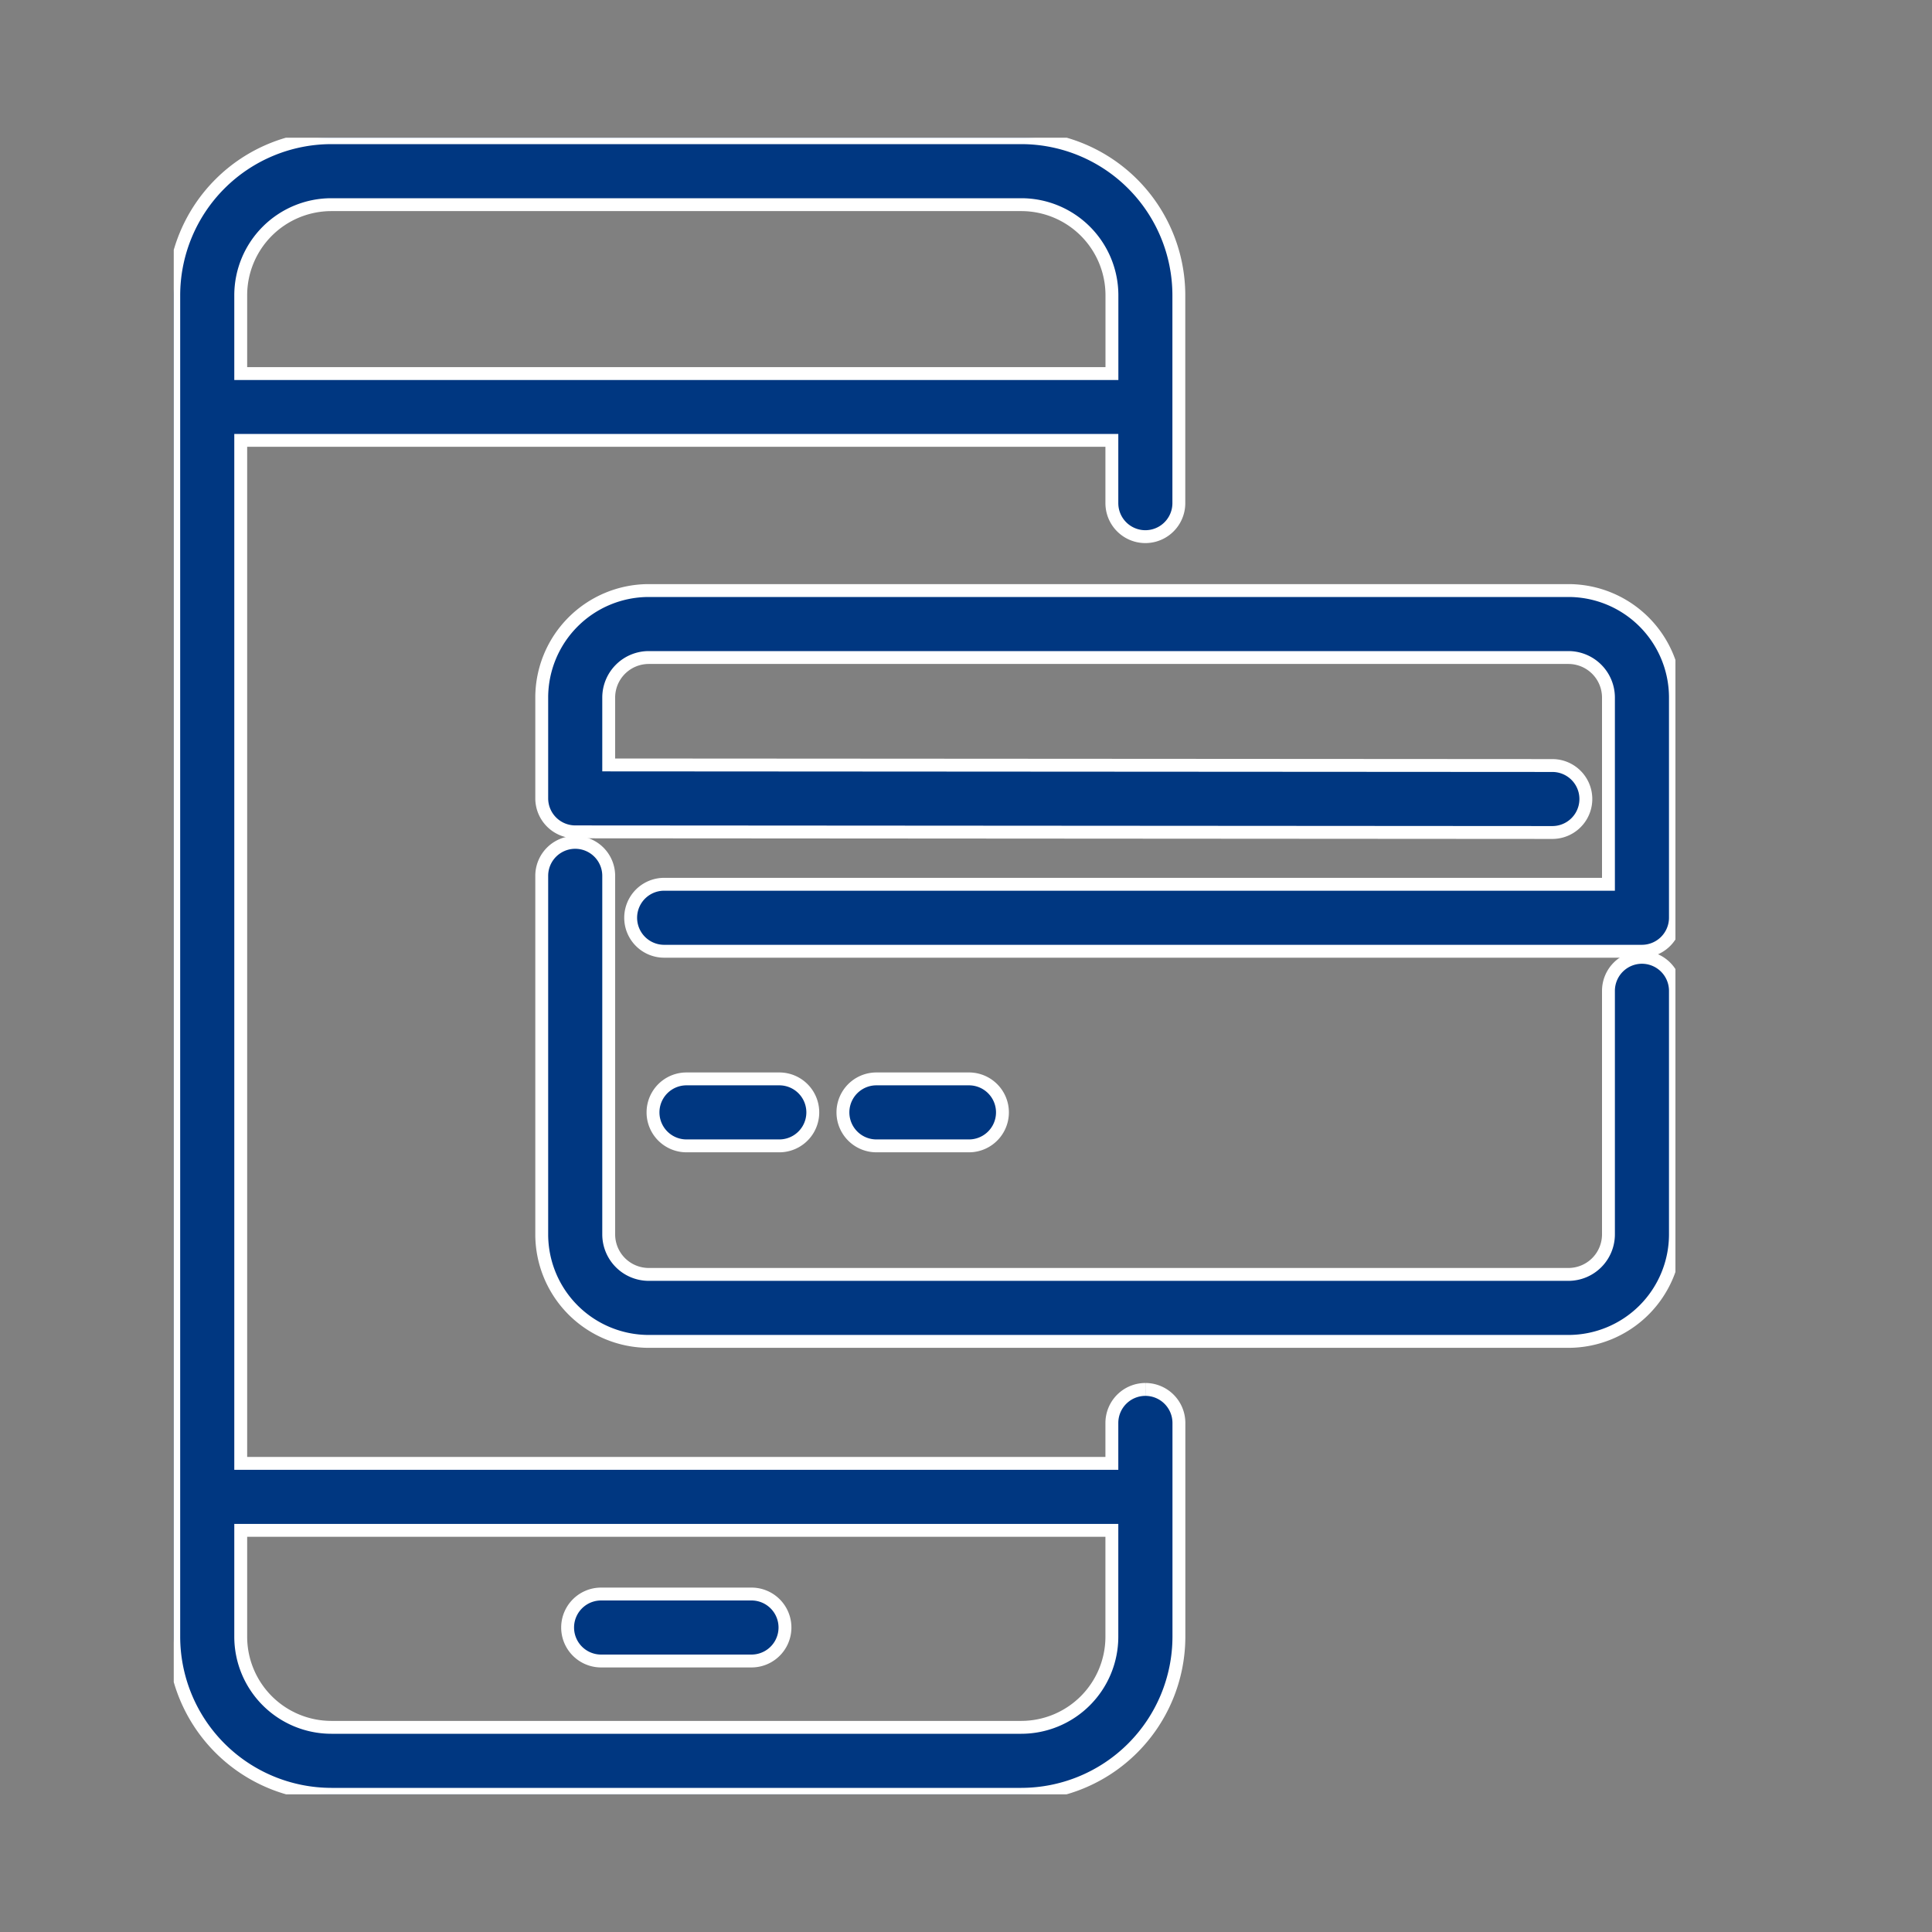
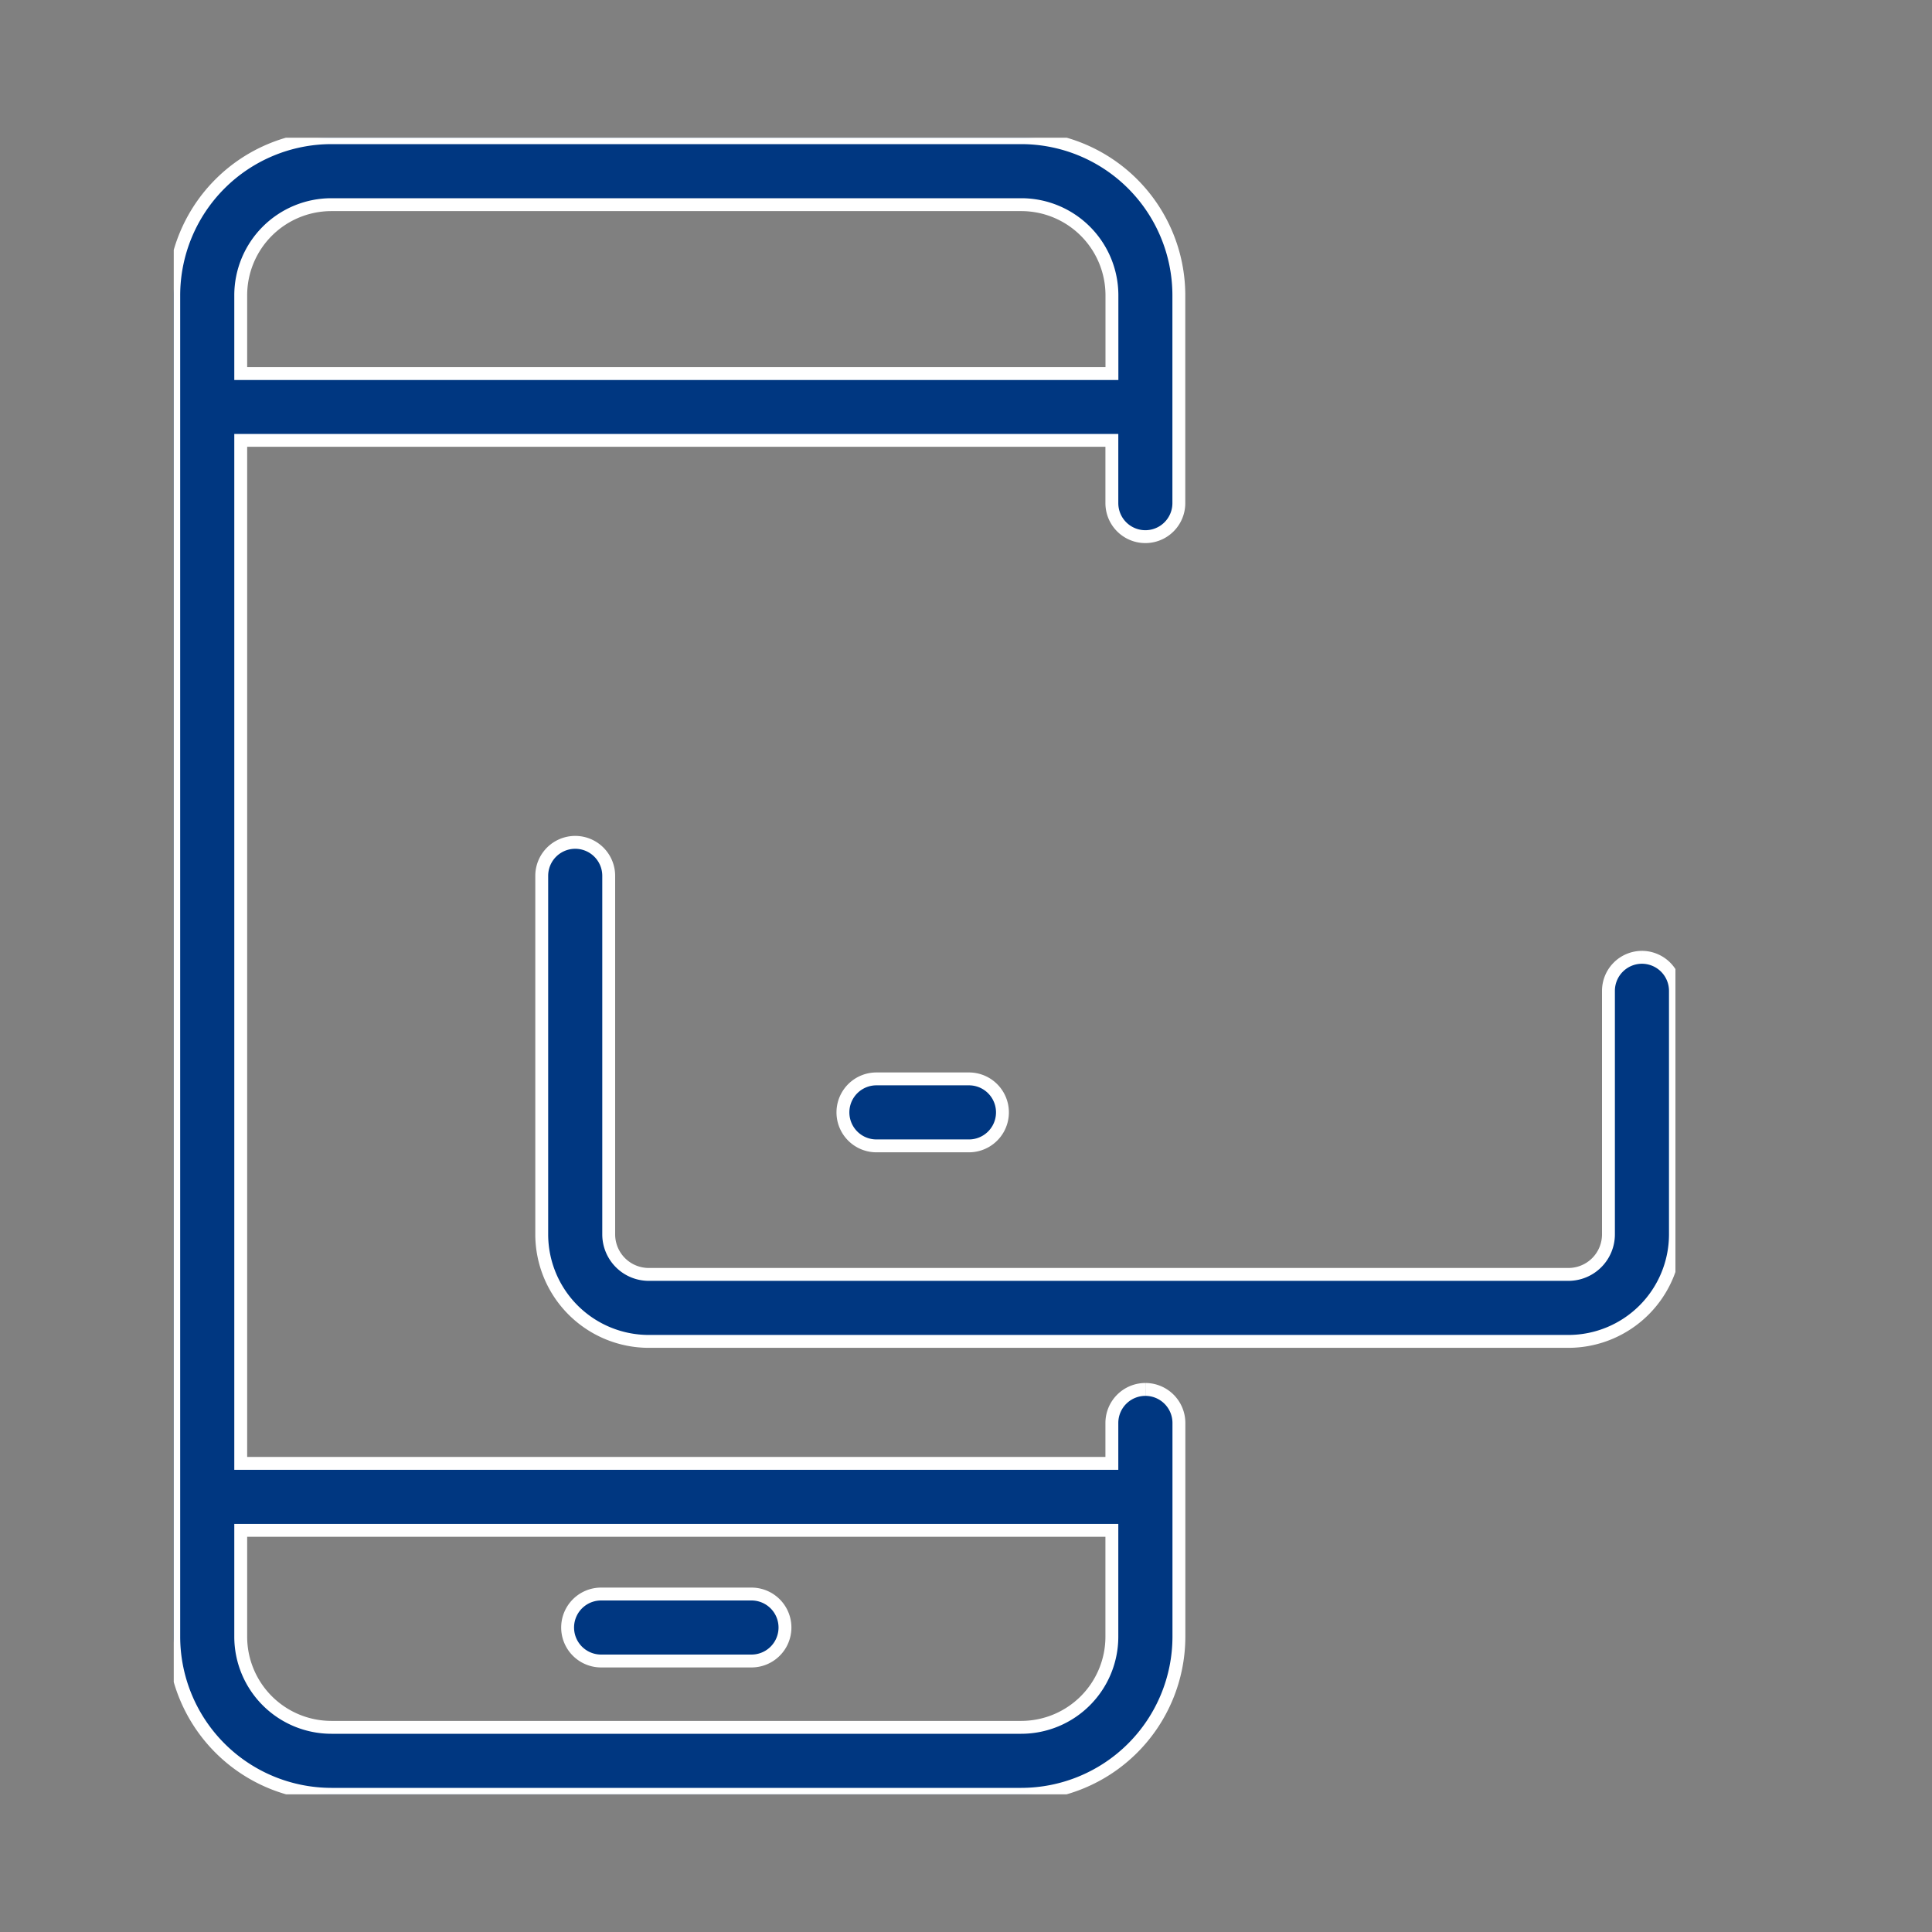
<svg xmlns="http://www.w3.org/2000/svg" width="30" height="30" viewBox="0 0 30 30">
  <rect x="0" y="0" width="30" height="30" fill="#808080" stroke="none" />
  <defs>
    <clipPath id="clip-path">
      <rect id="Rectangle_16" data-name="Rectangle 16" width="23.318" height="25.724" fill="none" stroke="#fff" stroke-width="0.2" />
    </clipPath>
  </defs>
  <g id="Group_99" data-name="Group 99" transform="translate(-768 -420)">
-     <rect id="Rectangle_46" data-name="Rectangle 46" width="30" height="30" transform="translate(768 420)" fill="none" />
    <g id="Group_32" data-name="Group 32" transform="translate(770.698 422.138)">
      <g id="Group_31" data-name="Group 31" transform="translate(0 0)" clip-path="url(#clip-path)">
        <path id="Path_78" data-name="Path 78" d="M15.087,19.437a.521.521,0,0,0-.52.52v.628H1.04V4.7H14.567v.975a.52.52,0,1,0,1.04,0V2.447A2.449,2.449,0,0,0,13.161,0H2.447A2.45,2.45,0,0,0,0,2.447v20.83a2.45,2.45,0,0,0,2.447,2.447H13.161a2.45,2.45,0,0,0,2.447-2.447V19.957a.521.521,0,0,0-.52-.52M1.04,2.447A1.408,1.408,0,0,1,2.447,1.04H13.161a1.408,1.408,0,0,1,1.407,1.407V3.663H1.04Zm13.527,20.83a1.408,1.408,0,0,1-1.407,1.407H2.447A1.408,1.408,0,0,1,1.04,23.277V21.625H14.567Z" transform="translate(0 0)" fill="#003781" stroke="#fff" stroke-width="0.2" />
        <path id="Path_79" data-name="Path 79" d="M18.057,65.882h2.335a.52.52,0,1,0,0-1.04H18.057a.52.52,0,1,0,0,1.04" transform="translate(-11.421 -42.228)" fill="#003781" stroke="#fff" stroke-width="0.2" />
-         <path id="Path_80" data-name="Path 80" d="M32.326,20.162H18.044a1.663,1.663,0,0,0-1.661,1.661V23.39a.521.521,0,0,0,.52.519l15.173.01a.52.52,0,0,0,0-1.04L17.423,22.87V21.823a.622.622,0,0,1,.621-.621H32.326a.622.622,0,0,1,.621.621v2.9H18.284a.52.52,0,0,0,0,1.04H33.467a.521.521,0,0,0,.52-.52V21.823a1.663,1.663,0,0,0-1.661-1.661" transform="translate(-10.669 -13.13)" fill="#003781" stroke="#fff" stroke-width="0.2" />
        <path id="Path_81" data-name="Path 81" d="M33.467,33.159a.521.521,0,0,0-.52.52v3.783a.622.622,0,0,1-.621.621H18.044a.622.622,0,0,1-.621-.621V31.894a.52.52,0,1,0-1.04,0v5.568a1.663,1.663,0,0,0,1.661,1.661H32.326a1.663,1.663,0,0,0,1.661-1.661V33.679a.521.521,0,0,0-.52-.52" transform="translate(-10.669 -20.432)" fill="#003781" stroke="#fff" stroke-width="0.2" />
-         <path id="Path_82" data-name="Path 82" d="M23.3,42.944a.52.52,0,0,0,0-1.04H21.859a.52.52,0,1,0,0,1.04Z" transform="translate(-13.897 -27.289)" fill="#003781" stroke="#fff" stroke-width="0.2" />
        <path id="Path_83" data-name="Path 83" d="M31.751,42.944a.52.52,0,0,0,0-1.04H30.314a.52.52,0,0,0,0,1.04Z" transform="translate(-19.403 -27.289)" fill="#003781" stroke="#fff" stroke-width="0.2" />
      </g>
    </g>
  </g>
</svg>